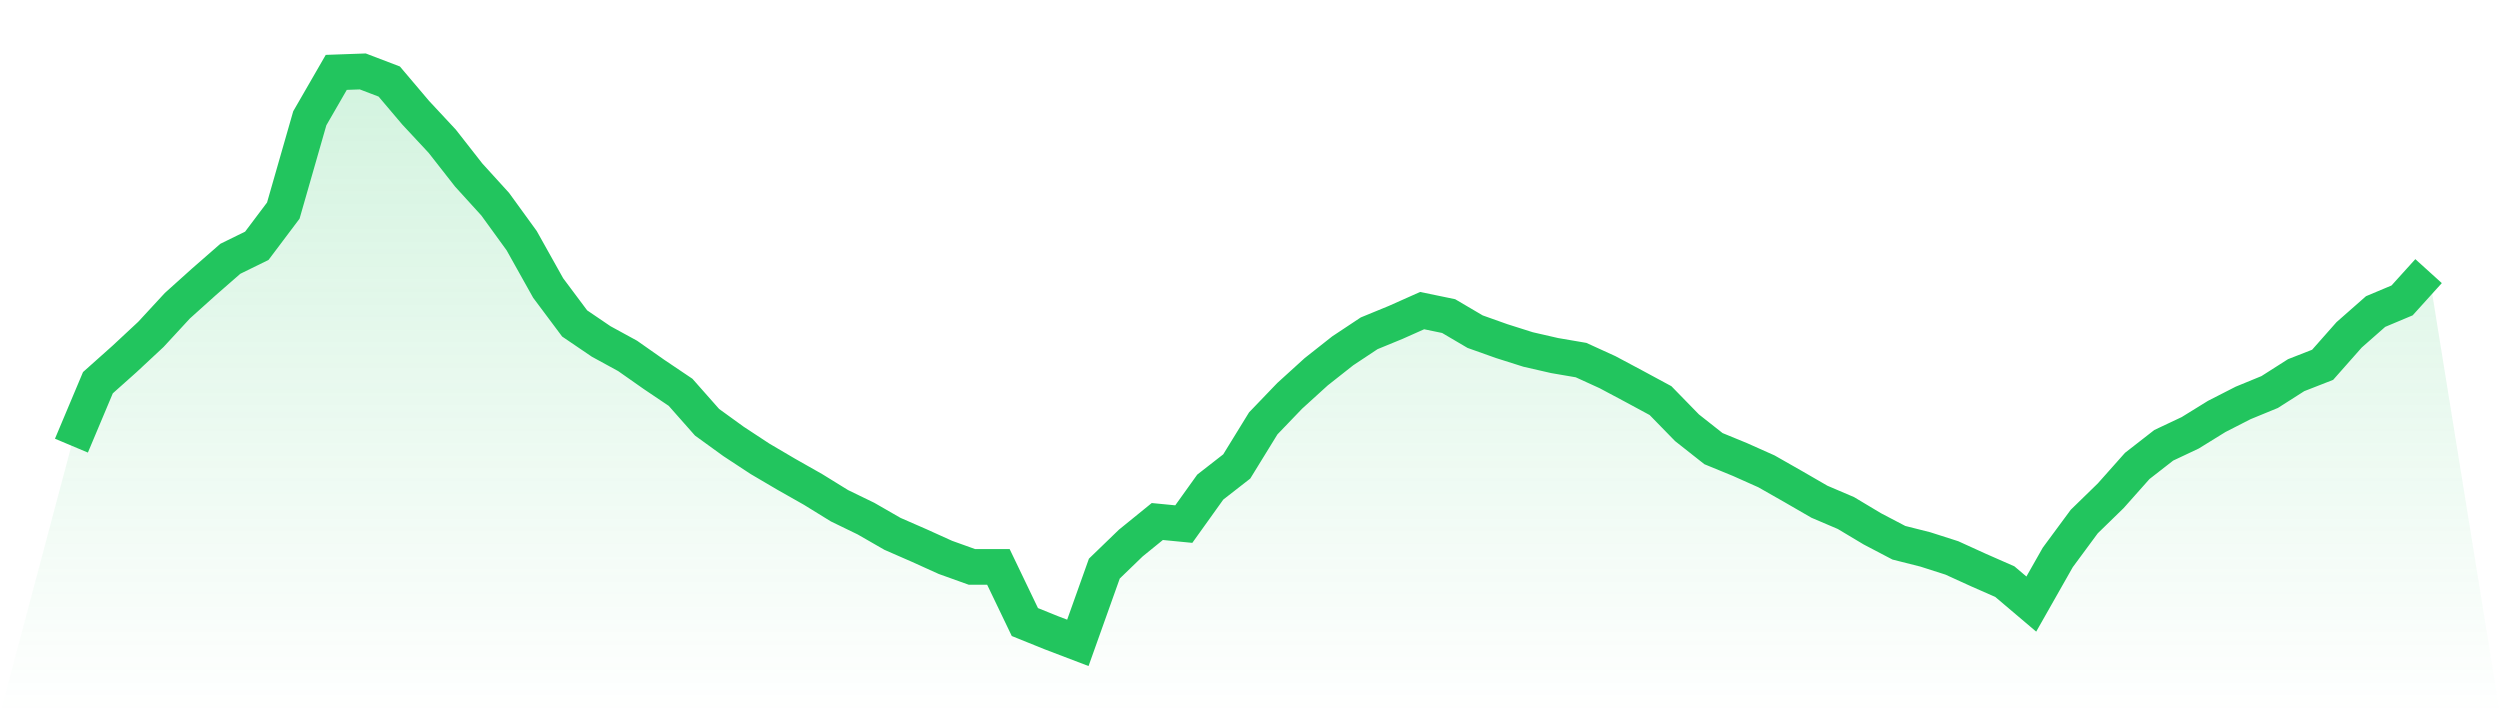
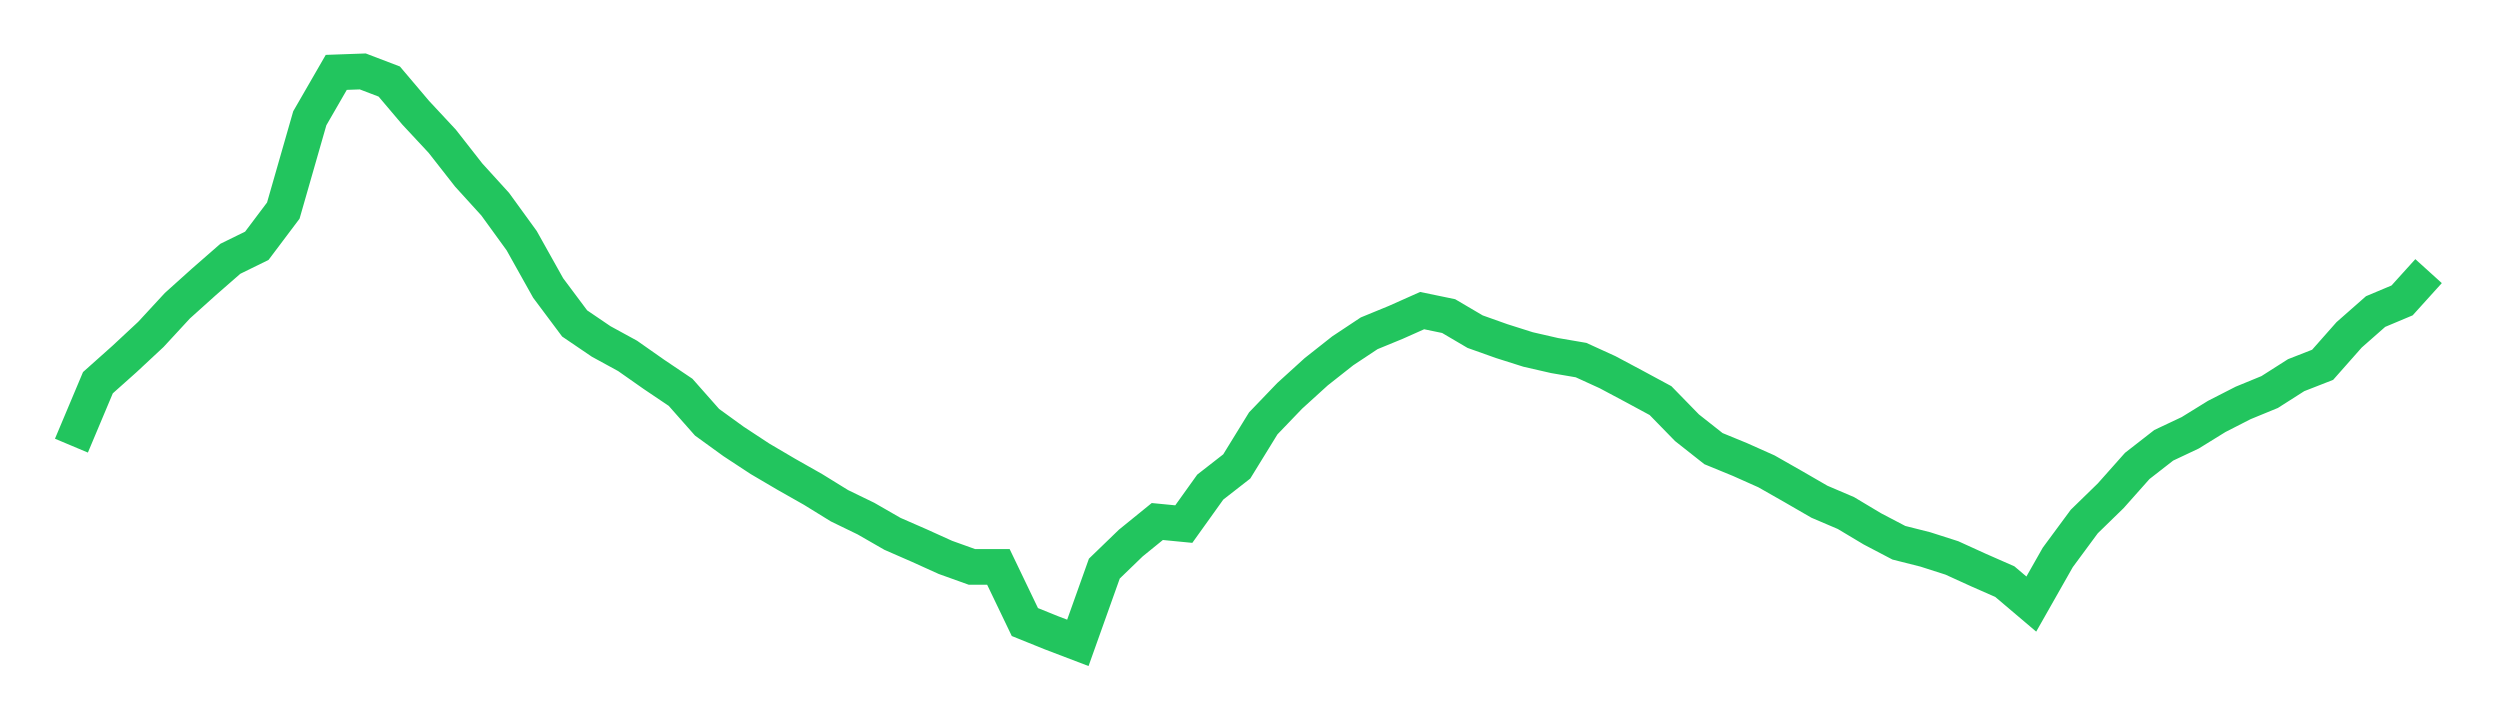
<svg xmlns="http://www.w3.org/2000/svg" viewBox="0 0 140 40">
  <defs>
    <linearGradient id="gradient" x1="0" x2="0" y1="0" y2="1">
      <stop offset="0%" stop-color="#22c55e" stop-opacity="0.2" />
      <stop offset="100%" stop-color="#22c55e" stop-opacity="0" />
    </linearGradient>
  </defs>
-   <path d="M4,24.956 L4,24.956 L5.483,21.431 L6.966,20.108 L8.449,18.727 L9.933,17.12 L11.416,15.787 L12.899,14.492 L14.382,13.764 L15.865,11.793 L17.348,6.623 L18.831,4.053 L20.315,4 L21.798,4.566 L23.281,6.316 L24.764,7.908 L26.247,9.802 L27.73,11.433 L29.213,13.476 L30.697,16.128 L32.18,18.113 L33.663,19.12 L35.146,19.93 L36.629,20.971 L38.112,21.969 L39.596,23.647 L41.079,24.721 L42.562,25.695 L44.045,26.567 L45.528,27.407 L47.011,28.322 L48.494,29.042 L49.978,29.895 L51.461,30.543 L52.944,31.214 L54.427,31.746 L55.91,31.746 L57.393,34.835 L58.876,35.434 L60.36,36 L61.843,31.842 L63.326,30.409 L64.809,29.205 L66.292,29.349 L67.775,27.277 L69.258,26.121 L70.742,23.709 L72.225,22.165 L73.708,20.818 L75.191,19.648 L76.674,18.664 L78.157,18.055 L79.64,17.394 L81.124,17.701 L82.607,18.573 L84.09,19.101 L85.573,19.571 L87.056,19.911 L88.539,20.165 L90.022,20.842 L91.506,21.633 L92.989,22.434 L94.472,23.954 L95.955,25.124 L97.438,25.733 L98.921,26.395 L100.404,27.239 L101.888,28.097 L103.371,28.73 L104.854,29.617 L106.337,30.394 L107.82,30.768 L109.303,31.243 L110.787,31.919 L112.27,32.571 L113.753,33.828 L115.236,31.214 L116.719,29.205 L118.202,27.761 L119.685,26.093 L121.169,24.937 L122.652,24.237 L124.135,23.321 L125.618,22.563 L127.101,21.954 L128.584,21.009 L130.067,20.429 L131.551,18.751 L133.034,17.446 L134.517,16.823 L136,15.183 L140,40 L0,40 z" fill="url(#gradient)" />
  <path d="M4,24.956 L4,24.956 L5.483,21.431 L6.966,20.108 L8.449,18.727 L9.933,17.12 L11.416,15.787 L12.899,14.492 L14.382,13.764 L15.865,11.793 L17.348,6.623 L18.831,4.053 L20.315,4 L21.798,4.566 L23.281,6.316 L24.764,7.908 L26.247,9.802 L27.73,11.433 L29.213,13.476 L30.697,16.128 L32.18,18.113 L33.663,19.12 L35.146,19.93 L36.629,20.971 L38.112,21.969 L39.596,23.647 L41.079,24.721 L42.562,25.695 L44.045,26.567 L45.528,27.407 L47.011,28.322 L48.494,29.042 L49.978,29.895 L51.461,30.543 L52.944,31.214 L54.427,31.746 L55.91,31.746 L57.393,34.835 L58.876,35.434 L60.36,36 L61.843,31.842 L63.326,30.409 L64.809,29.205 L66.292,29.349 L67.775,27.277 L69.258,26.121 L70.742,23.709 L72.225,22.165 L73.708,20.818 L75.191,19.648 L76.674,18.664 L78.157,18.055 L79.64,17.394 L81.124,17.701 L82.607,18.573 L84.09,19.101 L85.573,19.571 L87.056,19.911 L88.539,20.165 L90.022,20.842 L91.506,21.633 L92.989,22.434 L94.472,23.954 L95.955,25.124 L97.438,25.733 L98.921,26.395 L100.404,27.239 L101.888,28.097 L103.371,28.73 L104.854,29.617 L106.337,30.394 L107.82,30.768 L109.303,31.243 L110.787,31.919 L112.27,32.571 L113.753,33.828 L115.236,31.214 L116.719,29.205 L118.202,27.761 L119.685,26.093 L121.169,24.937 L122.652,24.237 L124.135,23.321 L125.618,22.563 L127.101,21.954 L128.584,21.009 L130.067,20.429 L131.551,18.751 L133.034,17.446 L134.517,16.823 L136,15.183" fill="none" stroke="#22c55e" stroke-width="2" />
</svg>